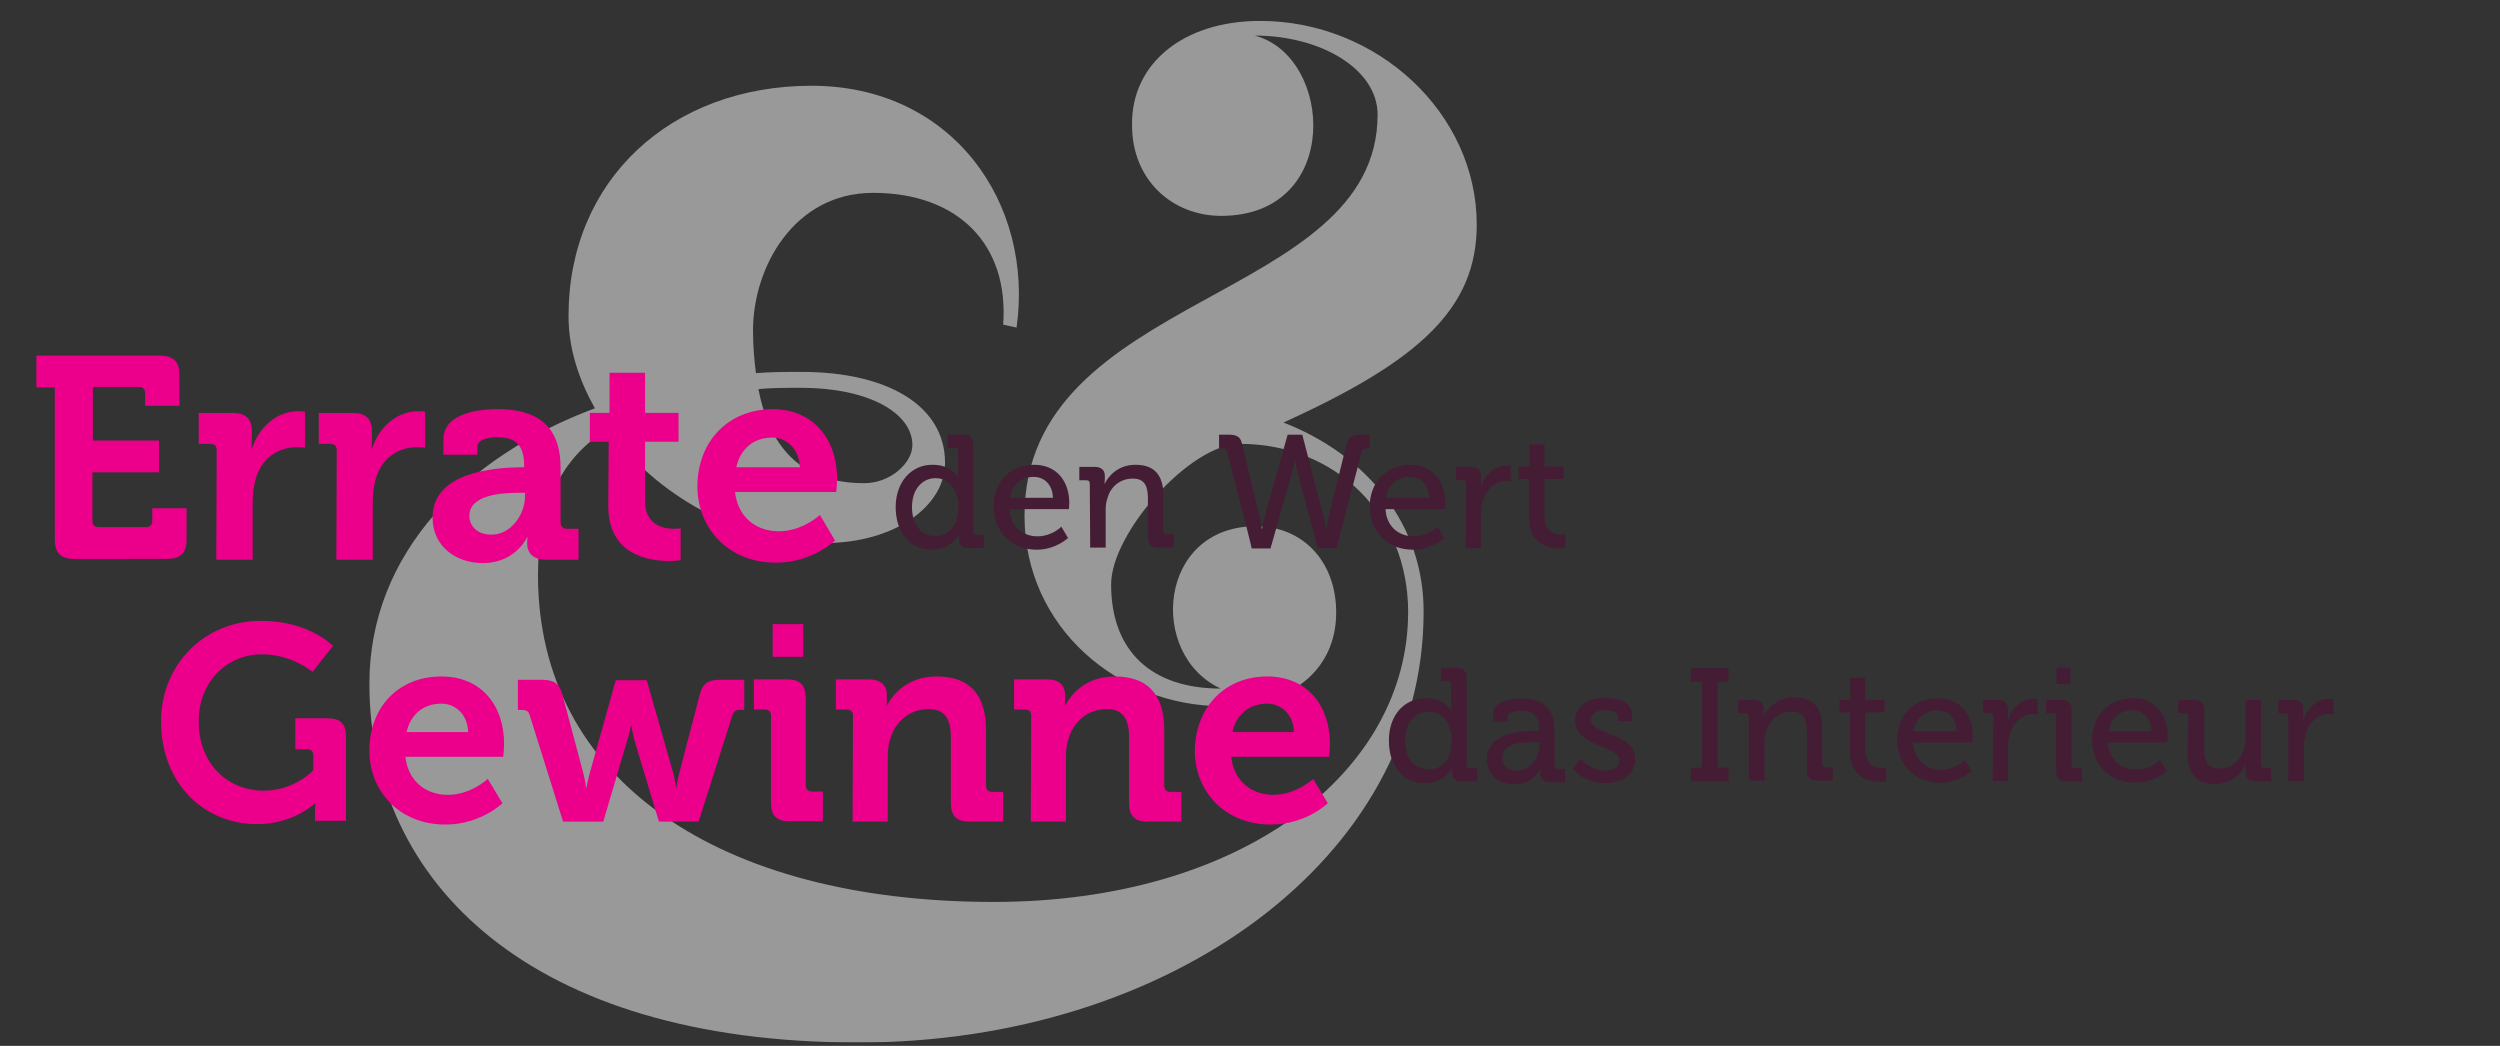
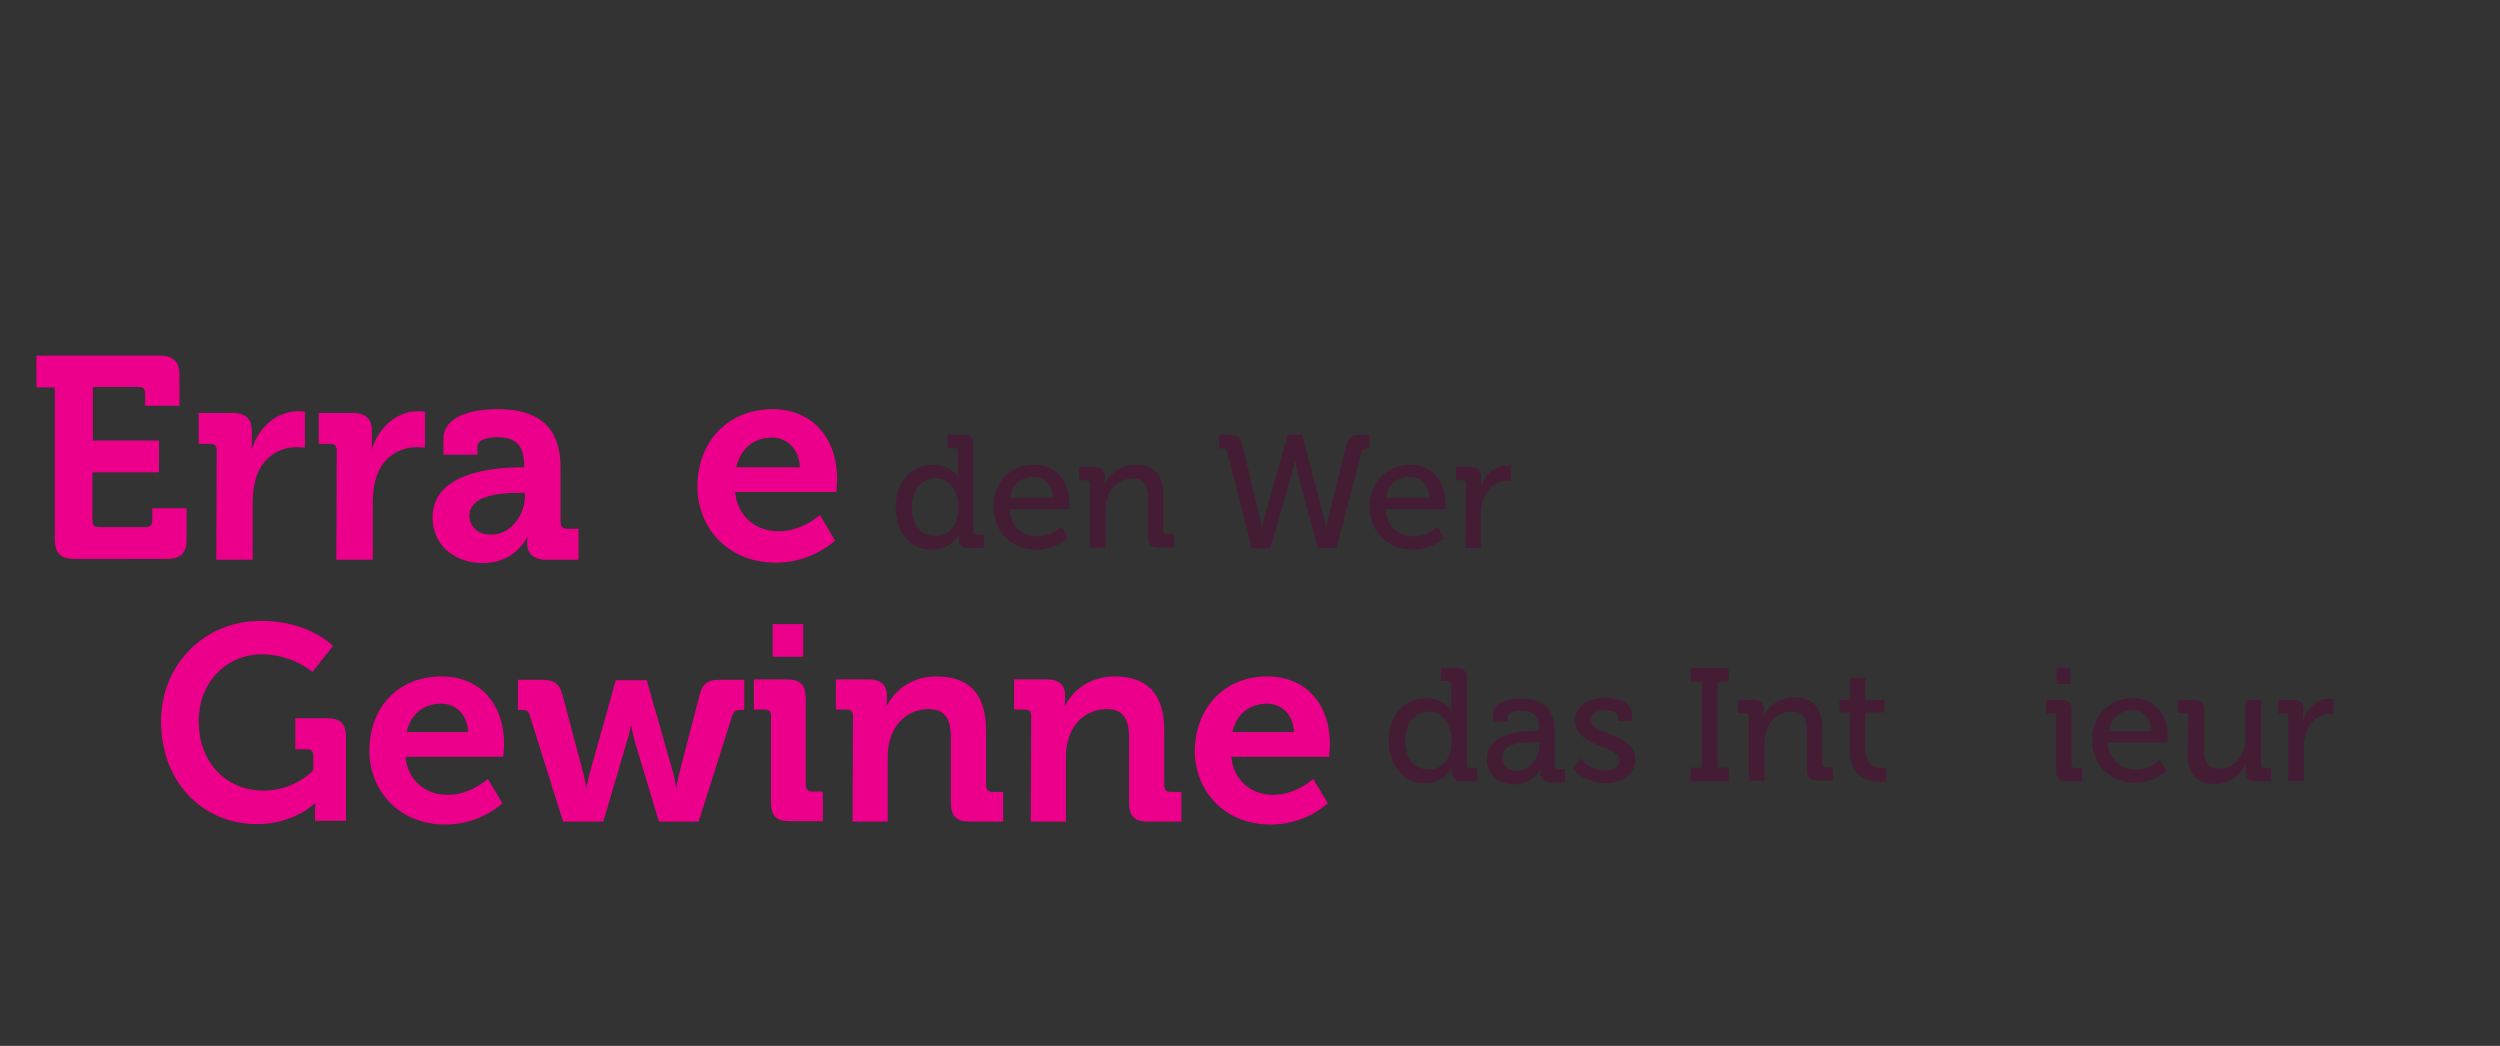
<svg xmlns="http://www.w3.org/2000/svg" xmlns:xlink="http://www.w3.org/1999/xlink" version="1.1" id="Laag_1" x="0px" y="0px" viewBox="0 0 597.6 250" style="enable-background:new 0 0 597.6 250;" xml:space="preserve">
  <rect x="0" y="0" width="597.6" height="250" fill="#333333" stroke="none" />
  <style type="text/css">
	.st0{clip-path:url(#SVGID_00000112599836347516732860000002760498656606918845_);}
	.st1{clip-path:url(#SVGID_00000113335853422818955950000009645428938217180035_);}
	.st2{opacity:0.5;}
	.st3{clip-path:url(#SVGID_00000090278150543103050910000015842798462663303068_);}
	.st4{fill:#FFFFFF;}
	.st5{fill:#EC008B;}
	.st6{fill:#441D34;}
</style>
  <g>
    <defs>
      <rect id="SVGID_1_" y="4.9" width="597.6" height="244.3" />
    </defs>
    <clipPath id="SVGID_00000044871369932791278520000010545420261539959953_">
      <use xlink:href="#SVGID_1_" style="overflow:visible;" />
    </clipPath>
    <g style="clip-path:url(#SVGID_00000044871369932791278520000010545420261539959953_);">
      <g>
        <defs>
          <rect id="SVGID_00000058564929304173004940000009678726064325199805_" y="4.9" width="597.6" height="244.3" />
        </defs>
        <clipPath id="SVGID_00000029017435284546735770000001579325131914351519_">
          <use xlink:href="#SVGID_00000058564929304173004940000009678726064325199805_" style="overflow:visible;" />
        </clipPath>
        <g style="clip-path:url(#SVGID_00000029017435284546735770000001579325131914351519_);">
          <g class="st2">
            <g>
              <defs>
-                 <rect id="SVGID_00000101784117047312526860000012542550429596009113_" x="82" width="277.3" height="250" />
-               </defs>
+                 </defs>
              <clipPath id="SVGID_00000035494104842864981480000017855392800955064213_">
                <use xlink:href="#SVGID_00000101784117047312526860000012542550429596009113_" style="overflow:visible;" />
              </clipPath>
              <g style="clip-path:url(#SVGID_00000035494104842864981480000017855392800955064213_);">
                <path class="st4" d="M206.6,115.5c6.3,0,11.5-4.9,11.5-9.1c0-7.7-10.5-13.7-26.6-13.7c-3.5,0-7,0-10.2,0.3         C184.2,108.2,192.6,115.5,206.6,115.5 M340.3,146.3c0,59.2-61.2,102.9-135.1,102.9c-78.4,0-116.9-38.2-116.9-85.8         c0-31.1,23.1-54.3,53.9-65.8c-3.9-7-6.3-14.3-6.3-22.1c0-32.5,24.5-55,58.1-55s53.2,28,49,57.8l-3.2-0.7         c1.4-19.2-10.8-31.5-31.1-31.5c-18.9,0-28.7,17.8-28.7,32.9c0,3.8,0.3,7,0.7,10.2c3.5-0.3,7.4-0.3,10.9-0.3         c20.6,0,34.3,8.1,34.3,21.7c0,10.5-12.2,19.2-28.7,19.2c-20.3,0-40.6-11.5-51.8-27.3c-11.5,7-16.8,18.6-16.8,35         c0,49,43.4,78.1,108.9,78.1c59.5,0,99.1-31.1,99.1-69.3c0-23.1-17.2-40.2-40.2-40.2c-11.9,0-30.8,21.3-30.8,33.6         c0,16.1,9.8,24.9,26.2,24.9c-17.5-8.1-15-38.8,8.4-38.8c11.2,0,19.2,8.4,19.2,20.6c0,13.6-10.5,22.4-27.3,22.4         c-24.5,0-47.2-18.6-47.2-45.5c0-53.6,84.4-50.8,84.4-95.9c0-10.9-13.6-18.9-29.4-18.9c18.9,4.9,21,43.1-8,43.1         c-11.5,0-21.3-8.4-21.3-21.7C270.4,15.1,283,5,301.2,5c28,0,51.8,22,51.8,48.7c0,20-13.6,32.5-46.2,47.3         C327.1,108.9,340.4,125.7,340.3,146.3" />
              </g>
            </g>
          </g>
        </g>
      </g>
      <path class="st5" d="M13.1,92.6H8.7v-7.6h29.5c3.2,0,4.7,1.4,4.7,4.7V97h-8.2v-3c0-1-0.5-1.5-1.5-1.5h-11v12.8H38v7.6H22.1v11.6    c0,1,0.5,1.5,1.5,1.5h11.3c1,0,1.5-0.6,1.5-1.5v-3h8.2v7.4c0,3.3-1.4,4.7-4.7,4.7H17.8c-3.3,0-4.7-1.4-4.7-4.7L13.1,92.6    L13.1,92.6z" />
      <path class="st5" d="M51.8,107.6c0-1-0.5-1.5-1.5-1.5h-2.8v-7.4h8c3.1,0,4.7,1.3,4.7,4.3v2.1c0,1.3-0.1,2.2-0.1,2.2h0.1    c1.6-5,5.8-9,11.1-9c0.8,0,1.6,0.1,1.6,0.1v8.6c0,0-0.9-0.1-2.1-0.1c-3.7,0-8,2.1-9.6,7.3c-0.5,1.7-0.8,3.6-0.8,5.7v13.9h-8.7    L51.8,107.6L51.8,107.6z" />
      <path class="st5" d="M80.5,107.6c0-1-0.6-1.5-1.5-1.5h-2.8v-7.4h8c3.1,0,4.7,1.3,4.7,4.3v2.1c0,1.3-0.1,2.2-0.1,2.2h0.1    c1.6-5,5.8-9,11.1-9c0.8,0,1.6,0.1,1.6,0.1v8.6c0,0-0.9-0.1-2.1-0.1c-3.7,0-8,2.1-9.6,7.3c-0.5,1.7-0.8,3.6-0.8,5.7v13.9h-8.7    L80.5,107.6L80.5,107.6z" />
      <path class="st5" d="M124.2,111.7h1.1v-0.3c0-5-2-6.9-6.5-6.9c-1.6,0-4.7,0.4-4.7,2.3v1.9h-8.1v-3.7c0-6.5,9.2-7.2,12.9-7.2    c11.7,0,15.1,6.1,15.1,14v13.1c0,1,0.6,1.5,1.5,1.5h2.8v7.4h-7.8c-3.2,0-4.5-1.8-4.5-3.9c0-0.9,0.1-1.5,0.1-1.5H126    c0,0-2.7,6.2-10.6,6.2c-6.3,0-12-3.9-12-10.9C103.4,112.7,118.5,111.8,124.2,111.7L124.2,111.7z M117.5,127.8c4.7,0,8-4.9,8-9.2    v-0.8H124c-4.5,0-11.8,0.6-11.8,5.5C112.2,125.6,113.9,127.8,117.5,127.8L117.5,127.8z" />
-       <path class="st5" d="M145.5,105.6H141v-6.9h4.7v-9.6h8.5v9.6h8v6.9h-8v14.2c0,5.8,4.5,6.6,6.9,6.6c1,0,1.6-0.1,1.6-0.1v7.6    c0,0-1.1,0.2-2.7,0.2c-4.9,0-14.6-1.4-14.6-13.2L145.5,105.6L145.5,105.6z" />
      <path class="st5" d="M184.6,97.8c10,0,15.5,7.4,15.5,16.6c0,1-0.2,3.2-0.2,3.2h-24.2c0.7,6.2,5.2,9.4,10.5,9.4    c5.6,0,9.8-3.9,9.8-3.9l3.6,6.1c0,0-5.4,5.3-14.1,5.3c-11.6,0-18.8-8.4-18.8-18.3C166.8,105.4,174.1,97.9,184.6,97.8L184.6,97.8z     M191.2,111.7c-0.1-4.2-3-7.1-6.6-7.1c-4.5,0-7.6,2.7-8.6,7.1H191.2z" />
      <path class="st5" d="M62.4,148.4c11.5,0,17.2,6,17.2,6l-4.9,6.2c0,0-4.9-4.2-12.1-4.2c-8.2,0-15.1,6.4-15.1,16    c0,10.3,7,16.6,15.5,16.6c7.5,0,11.9-4.9,11.9-4.9v-3.5c0-1-0.5-1.5-1.5-1.5h-2.8v-7.4h7.6c3.2,0,4.5,1.3,4.5,4.4v20.1h-7.4v-2.2    c0-1,0.1-2,0.1-2h-0.1c0,0-5,5-13.9,5c-12.3,0-22.9-9.4-22.9-24.6C38.5,159,48.7,148.4,62.4,148.4L62.4,148.4z" />
      <path class="st5" d="M105.5,161.7c9.7,0,15,7.1,15,16.1c0,1-0.2,3.1-0.2,3.1H96.9c0.7,6,5,9.1,10.2,9.1c5.4,0,9.5-3.8,9.5-3.8    l3.5,5.8c0,0-5.2,5.1-13.6,5.1c-11.2,0-18.2-8.1-18.2-17.7C88.3,169,95.3,161.7,105.5,161.7L105.5,161.7z M111.9,175    c-0.1-4.1-2.9-6.8-6.4-6.8c-4.3,0-7.4,2.6-8.3,6.8C97.2,175,111.9,175,111.9,175z" />
      <path class="st5" d="M126.6,170.9c-0.3-1-0.9-1.2-1.9-1.2h-0.9v-7.2h5.8c2.8,0,4.1,0.9,4.8,3.4l5,18.8c0.5,1.8,0.7,3.6,0.7,3.6    h0.1c0,0,0.3-1.8,0.8-3.6l6.2-22.1h7.4l6.3,22.1c0.5,1.8,0.7,3.6,0.7,3.6h0.1c0,0,0.2-1.8,0.7-3.6l4.9-18.8c0.7-2.6,2-3.4,4.8-3.4    h5.8v7.2h-0.9c-1,0-1.5,0.2-1.9,1.2l-8.1,25.5h-9.5l-5.8-19.3c-0.5-1.8-0.8-3.6-0.8-3.6h-0.1c0,0-0.3,1.9-0.9,3.6l-5.7,19.3h-9.6    L126.6,170.9L126.6,170.9z" />
      <path class="st5" d="M184.3,171.1c0-1-0.5-1.5-1.5-1.5h-2.6v-7.2h8c3.1,0,4.4,1.4,4.4,4.5v20.8c0,0.9,0.5,1.5,1.5,1.5h2.6v7.1h-8    c-3.1,0-4.4-1.3-4.4-4.5V171.1L184.3,171.1z M184.7,149.2h7.3v7.8h-7.3V149.2z" />
      <path class="st5" d="M203.9,171.1c0-1-0.5-1.5-1.5-1.5h-2.6v-7.2h7.8c3,0,4.4,1.4,4.4,3.8v1c0,0.7-0.1,1.5-0.1,1.5h0.1    c1.5-2.9,5.1-7,11.9-7c7.5,0,11.8,3.9,11.8,12.9v13.2c0,0.9,0.5,1.5,1.5,1.5h2.6v7.1h-8c-3.2,0-4.5-1.3-4.5-4.5v-15.5    c0-4.1-1.1-6.9-5.3-6.9c-4.5,0-7.9,2.9-9.1,6.9c-0.5,1.4-0.7,2.9-0.7,4.5v15.5h-8.4L203.9,171.1L203.9,171.1z" />
      <path class="st5" d="M246.5,171.1c0-1-0.5-1.5-1.5-1.5h-2.6v-7.2h7.8c3,0,4.4,1.4,4.4,3.8v1c0,0.7-0.1,1.5-0.1,1.5h0.1    c1.5-2.9,5.1-7,11.9-7c7.5,0,11.8,3.9,11.8,12.9v13.2c0,0.9,0.5,1.5,1.5,1.5h2.6v7.1h-8c-3.2,0-4.5-1.3-4.5-4.5v-15.5    c0-4.1-1.1-6.9-5.3-6.9c-4.5,0-7.9,2.9-9.1,6.9c-0.5,1.4-0.7,2.9-0.7,4.5v15.5h-8.4L246.5,171.1L246.5,171.1z" />
      <path class="st5" d="M302.9,161.7c9.7,0,15,7.1,15,16.1c0,1-0.2,3.1-0.2,3.1h-23.4c0.7,6,5,9.1,10.1,9.1c5.4,0,9.5-3.8,9.5-3.8    l3.5,5.8c0,0-5.2,5.1-13.6,5.1c-11.2,0-18.2-8.1-18.2-17.7C285.8,169,292.8,161.7,302.9,161.7L302.9,161.7z M309.3,175    c-0.1-4.1-2.9-6.8-6.4-6.8c-4.3,0-7.4,2.6-8.3,6.8H309.3z" />
      <path class="st6" d="M223,111.1c4.5,0,6,3,6,3h0.1c0,0-0.1-0.6-0.1-1.3v-4.9c0-0.6-0.3-0.8-0.9-0.8h-1.6v-3.2h3.7    c1.7,0,2.5,0.7,2.5,2.5v20.6c0,0.6,0.3,0.8,0.9,0.8h1.6v3.2h-3.6c-1.7,0-2.4-0.8-2.4-2.1c0-0.6,0-1,0-1h-0.1c0,0-1.6,3.5-6.4,3.5    c-5.3,0-8.6-4.2-8.6-10.2S217.9,111,223,111.1L223,111.1z M229.1,121.2c0-3.5-1.8-6.9-5.5-6.9c-3,0-5.6,2.5-5.6,6.9    s2.3,6.9,5.5,6.9C226.4,128.2,229.1,126.1,229.1,121.2L229.1,121.2z" />
      <path class="st6" d="M247.2,111.1c5.5,0,8.4,4.1,8.4,9.1c0,0.5-0.1,1.5-0.1,1.5h-14.2c0.2,4.2,3.2,6.5,6.7,6.5s5.7-2.3,5.7-2.3    l1.6,2.7c0,0-2.9,2.8-7.5,2.8c-6.1,0-10.3-4.4-10.3-10.2C237.4,115.1,241.6,111.1,247.2,111.1z M251.7,119c-0.1-3.2-2.1-5-4.6-5    c-2.8,0-5.1,1.7-5.7,5H251.7L251.7,119z" />
      <path class="st6" d="M260.5,115.6c0-0.6-0.3-0.8-0.9-0.8h-1.6v-3.2h3.6c1.6,0,2.5,0.7,2.5,2.2v0.7c0,0.6-0.1,1.1-0.1,1.1h0.1    c0.8-1.7,3.1-4.5,7.3-4.5c4.6,0,6.7,2.5,6.7,7.4v8.4c0,0.6,0.3,0.8,0.9,0.8h1.6v3.2h-3.7c-1.7,0-2.5-0.7-2.5-2.5v-9.1    c0-2.7-0.5-4.9-3.6-4.9s-5.4,2-6.1,4.8c-0.3,0.8-0.4,1.7-0.4,2.6v9.1h-3.7L260.5,115.6L260.5,115.6z" />
      <path class="st6" d="M293.3,108c-0.2-0.7-0.6-0.8-1.3-0.8h-0.6v-3.3h2.2c1.9,0,2.9,0.4,3.3,2.2l4.2,17.4c0.4,1.5,0.5,2.9,0.5,2.9    h0.1c0,0,0.2-1.4,0.6-2.9l5.5-19.6h3.5l5.1,19.6c0.4,1.5,0.6,2.9,0.6,2.9h0.1c0,0,0.1-1.4,0.5-2.9l4.3-17.4    c0.5-1.8,1.4-2.2,3.3-2.2h2.2v3.3h-0.6c-0.7,0-1.1,0.2-1.3,0.8l-6,23H315l-4.6-17.1c-0.5-1.8-0.8-3.7-0.8-3.7h-0.1    c0,0-0.4,2-0.9,3.7l-4.9,17.2h-4.5C299.3,130.9,293.3,108,293.3,108z" />
      <path class="st6" d="M337.1,111.1c5.5,0,8.4,4.1,8.4,9.1c0,0.5-0.1,1.5-0.1,1.5h-14.2c0.2,4.2,3.2,6.5,6.7,6.5s5.7-2.3,5.7-2.3    l1.6,2.7c0,0-2.9,2.8-7.5,2.8c-6.1,0-10.3-4.4-10.3-10.2C327.4,115.1,331.6,111.1,337.1,111.1L337.1,111.1z M341.6,119    c-0.1-3.2-2.1-5-4.6-5c-2.8,0-5.1,1.7-5.7,5H341.6L341.6,119z" />
      <path class="st6" d="M350.5,115.6c0-0.6-0.3-0.8-0.9-0.8H348v-3.2h3.5c1.7,0,2.5,0.7,2.5,2.3v1.2c0,0.8-0.1,1.3-0.1,1.3h0.1    c0.9-2.8,3.1-5.1,6.1-5.1c0.5,0,1,0.1,1,0.1v3.7c0,0-0.5-0.1-1.1-0.1c-2.4,0-4.6,1.7-5.5,4.6c-0.4,1.1-0.5,2.3-0.5,3.5v7.9h-3.7    L350.5,115.6L350.5,115.6z" />
-       <path class="st6" d="M365.5,114.5h-2.5v-3h2.6v-5.3h3.6v5.3h4.6v3h-4.6v8.9c0,3.9,2.7,4.4,4.1,4.4c0.5,0,0.9-0.1,0.9-0.1v3.3    c0,0-0.5,0.1-1.3,0.1c-2.5,0-7.4-0.8-7.4-7.3L365.5,114.5L365.5,114.5z" />
      <path class="st6" d="M340.9,166.9c4.5,0,6,3,6,3h0.1c0,0-0.1-0.6-0.1-1.3v-4.9c0-0.6-0.3-0.9-0.9-0.9h-1.6v-3.2h3.7    c1.7,0,2.5,0.7,2.5,2.5v20.6c0,0.6,0.3,0.9,0.9,0.9h1.6v3.2h-3.6c-1.7,0-2.4-0.8-2.4-2.1c0-0.6,0-1,0-1H347c0,0-1.6,3.5-6.4,3.5    c-5.3,0-8.6-4.1-8.6-10.2S335.7,166.9,340.9,166.9L340.9,166.9z M347,177c0-3.5-1.8-6.9-5.5-6.9c-3,0-5.6,2.5-5.6,6.9    s2.3,6.9,5.5,6.9C344.3,184,347,182,347,177L347,177z" />
      <path class="st6" d="M367,174.7h0.9v-0.2c0-3.4-1.3-4.6-4.3-4.6c-0.9,0-3.2,0.2-3.2,1.5v1.1h-3.5v-1.9c0-3.2,4.8-3.6,6.7-3.6    c6.3,0,8,3.3,8,7.6v8.3c0,0.6,0.3,0.9,0.9,0.9h1.6v3.2h-3.5c-1.7,0-2.4-0.9-2.4-2.2c0-0.6,0.1-1.1,0.1-1.1h-0.1    c0,0-1.5,3.8-6.2,3.8c-3.3,0-6.6-2-6.6-5.9C355.3,175.1,363.8,174.7,367,174.7L367,174.7z M362.8,184.2c3.1,0,5.2-3.3,5.2-6.2    v-0.6h-1c-2.8,0-7.9,0.1-7.9,3.7C359.1,182.7,360.3,184.3,362.8,184.2L362.8,184.2z" />
      <path class="st6" d="M377.8,181.3c0,0,2.3,2.9,5.9,2.9c1.8,0,3.4-0.8,3.4-2.5c0-3.5-10.6-3.1-10.6-9.4c0-3.7,3.3-5.5,7.2-5.5    c2.3,0,6.4,0.8,6.4,3.8v1.8h-3.3v-1c0-1.1-1.7-1.6-2.9-1.6c-2.2,0-3.6,0.8-3.6,2.3c0,3.7,10.6,2.9,10.6,9.4c0,3.5-3.1,5.7-7.1,5.7    c-5.2,0-7.8-3.4-7.8-3.4L377.8,181.3L377.8,181.3z" />
      <path class="st6" d="M404.2,183.5h2.6v-20.5h-2.6v-3.3h9v3.3h-2.6v20.5h2.6v3.3h-9V183.5z" />
      <path class="st6" d="M418,171.4c0-0.6-0.3-0.9-0.9-0.9h-1.6v-3.2h3.6c1.6,0,2.5,0.7,2.5,2.1v0.7c0,0.6-0.1,1.1-0.1,1.1h0.1    c0.8-1.7,3.1-4.5,7.3-4.5c4.6,0,6.7,2.5,6.7,7.4v8.4c0,0.6,0.3,0.9,0.9,0.9h1.6v3.2h-3.7c-1.7,0-2.5-0.7-2.5-2.5v-9.1    c0-2.7-0.5-4.9-3.6-4.9s-5.4,2-6.1,4.8c-0.3,0.8-0.4,1.6-0.4,2.6v9.1H418L418,171.4L418,171.4z" />
      <path class="st6" d="M442.2,170.3h-2.5v-3h2.6V162h3.6v5.3h4.6v3h-4.6v8.9c0,3.9,2.7,4.4,4.1,4.4c0.5,0,0.9-0.1,0.9-0.1v3.3    c0,0-0.5,0.1-1.3,0.1c-2.5,0-7.4-0.8-7.4-7.3L442.2,170.3L442.2,170.3z" />
-       <path class="st6" d="M463.2,166.9c5.5,0,8.4,4.1,8.4,9.1c0,0.5-0.1,1.5-0.1,1.5h-14.2c0.2,4.1,3.2,6.5,6.7,6.5s5.7-2.3,5.7-2.3    l1.6,2.6c0,0-2.9,2.8-7.5,2.8c-6.1,0-10.3-4.4-10.3-10.2C453.4,170.9,457.6,166.9,463.2,166.9L463.2,166.9z M467.7,174.8    c-0.1-3.2-2.1-5-4.6-5c-2.8,0-5.1,1.7-5.7,5H467.7L467.7,174.8z" />
-       <path class="st6" d="M476.5,171.4c0-0.6-0.3-0.9-0.9-0.9h-1.6v-3.2h3.5c1.7,0,2.5,0.7,2.5,2.3v1.2c0,0.8-0.1,1.3-0.1,1.3h0.1    c0.9-2.8,3.1-5.1,6.1-5.1c0.5,0,1,0.1,1,0.1v3.7c0,0-0.5-0.1-1.1-0.1c-2.4,0-4.6,1.7-5.5,4.6c-0.4,1.1-0.5,2.3-0.5,3.5v7.9h-3.7    L476.5,171.4L476.5,171.4z" />
      <path class="st6" d="M491.6,171.4c0-0.6-0.3-0.9-0.9-0.9h-1.6v-3.2h3.6c1.7,0,2.5,0.7,2.5,2.5v12.9c0,0.6,0.3,0.9,0.9,0.9h1.6v3.2    H494c-1.7,0-2.5-0.7-2.5-2.5V171.4z M491.6,159.6h3.3v3.9h-3.3V159.6z" />
      <path class="st6" d="M509.8,166.9c5.5,0,8.4,4.1,8.4,9.1c0,0.5-0.1,1.5-0.1,1.5h-14.2c0.2,4.1,3.2,6.5,6.7,6.5    c3.5,0,5.7-2.3,5.7-2.3l1.6,2.6c0,0-2.9,2.8-7.5,2.8c-6.1,0-10.3-4.4-10.3-10.2C500.1,170.9,504.3,166.9,509.8,166.9L509.8,166.9z     M514.3,174.8c-0.1-3.2-2.2-5-4.6-5c-2.8,0-5.1,1.7-5.7,5H514.3L514.3,174.8z" />
      <path class="st6" d="M523.1,171.4c0-0.6-0.3-0.9-0.8-0.9h-1.6v-3.2h3.7c1.8,0,2.5,0.7,2.5,2.4v9.2c0,2.7,0.5,4.8,3.6,4.8    c4,0,6.3-3.5,6.3-7.3v-9.1h3.7v15.4c0,0.6,0.3,0.9,0.8,0.9h1.6v3.2h-3.6c-1.7,0-2.5-0.8-2.5-2.1v-0.7c0-0.6,0-1.1,0-1.1h-0.1    c-0.8,1.9-3.3,4.5-7.2,4.5c-4.4,0-6.6-2.3-6.6-7.4L523.1,171.4L523.1,171.4z" />
      <path class="st6" d="M547,171.4c0-0.6-0.3-0.9-0.8-0.9h-1.6v-3.2h3.5c1.7,0,2.5,0.7,2.5,2.3v1.2c0,0.8-0.1,1.3-0.1,1.3h0.1    c0.9-2.8,3.2-5.1,6.2-5.1c0.5,0,1,0.1,1,0.1v3.7c0,0-0.5-0.1-1.1-0.1c-2.4,0-4.6,1.7-5.5,4.6c-0.3,1.1-0.5,2.3-0.5,3.5v7.9H547    L547,171.4L547,171.4z" />
    </g>
  </g>
</svg>